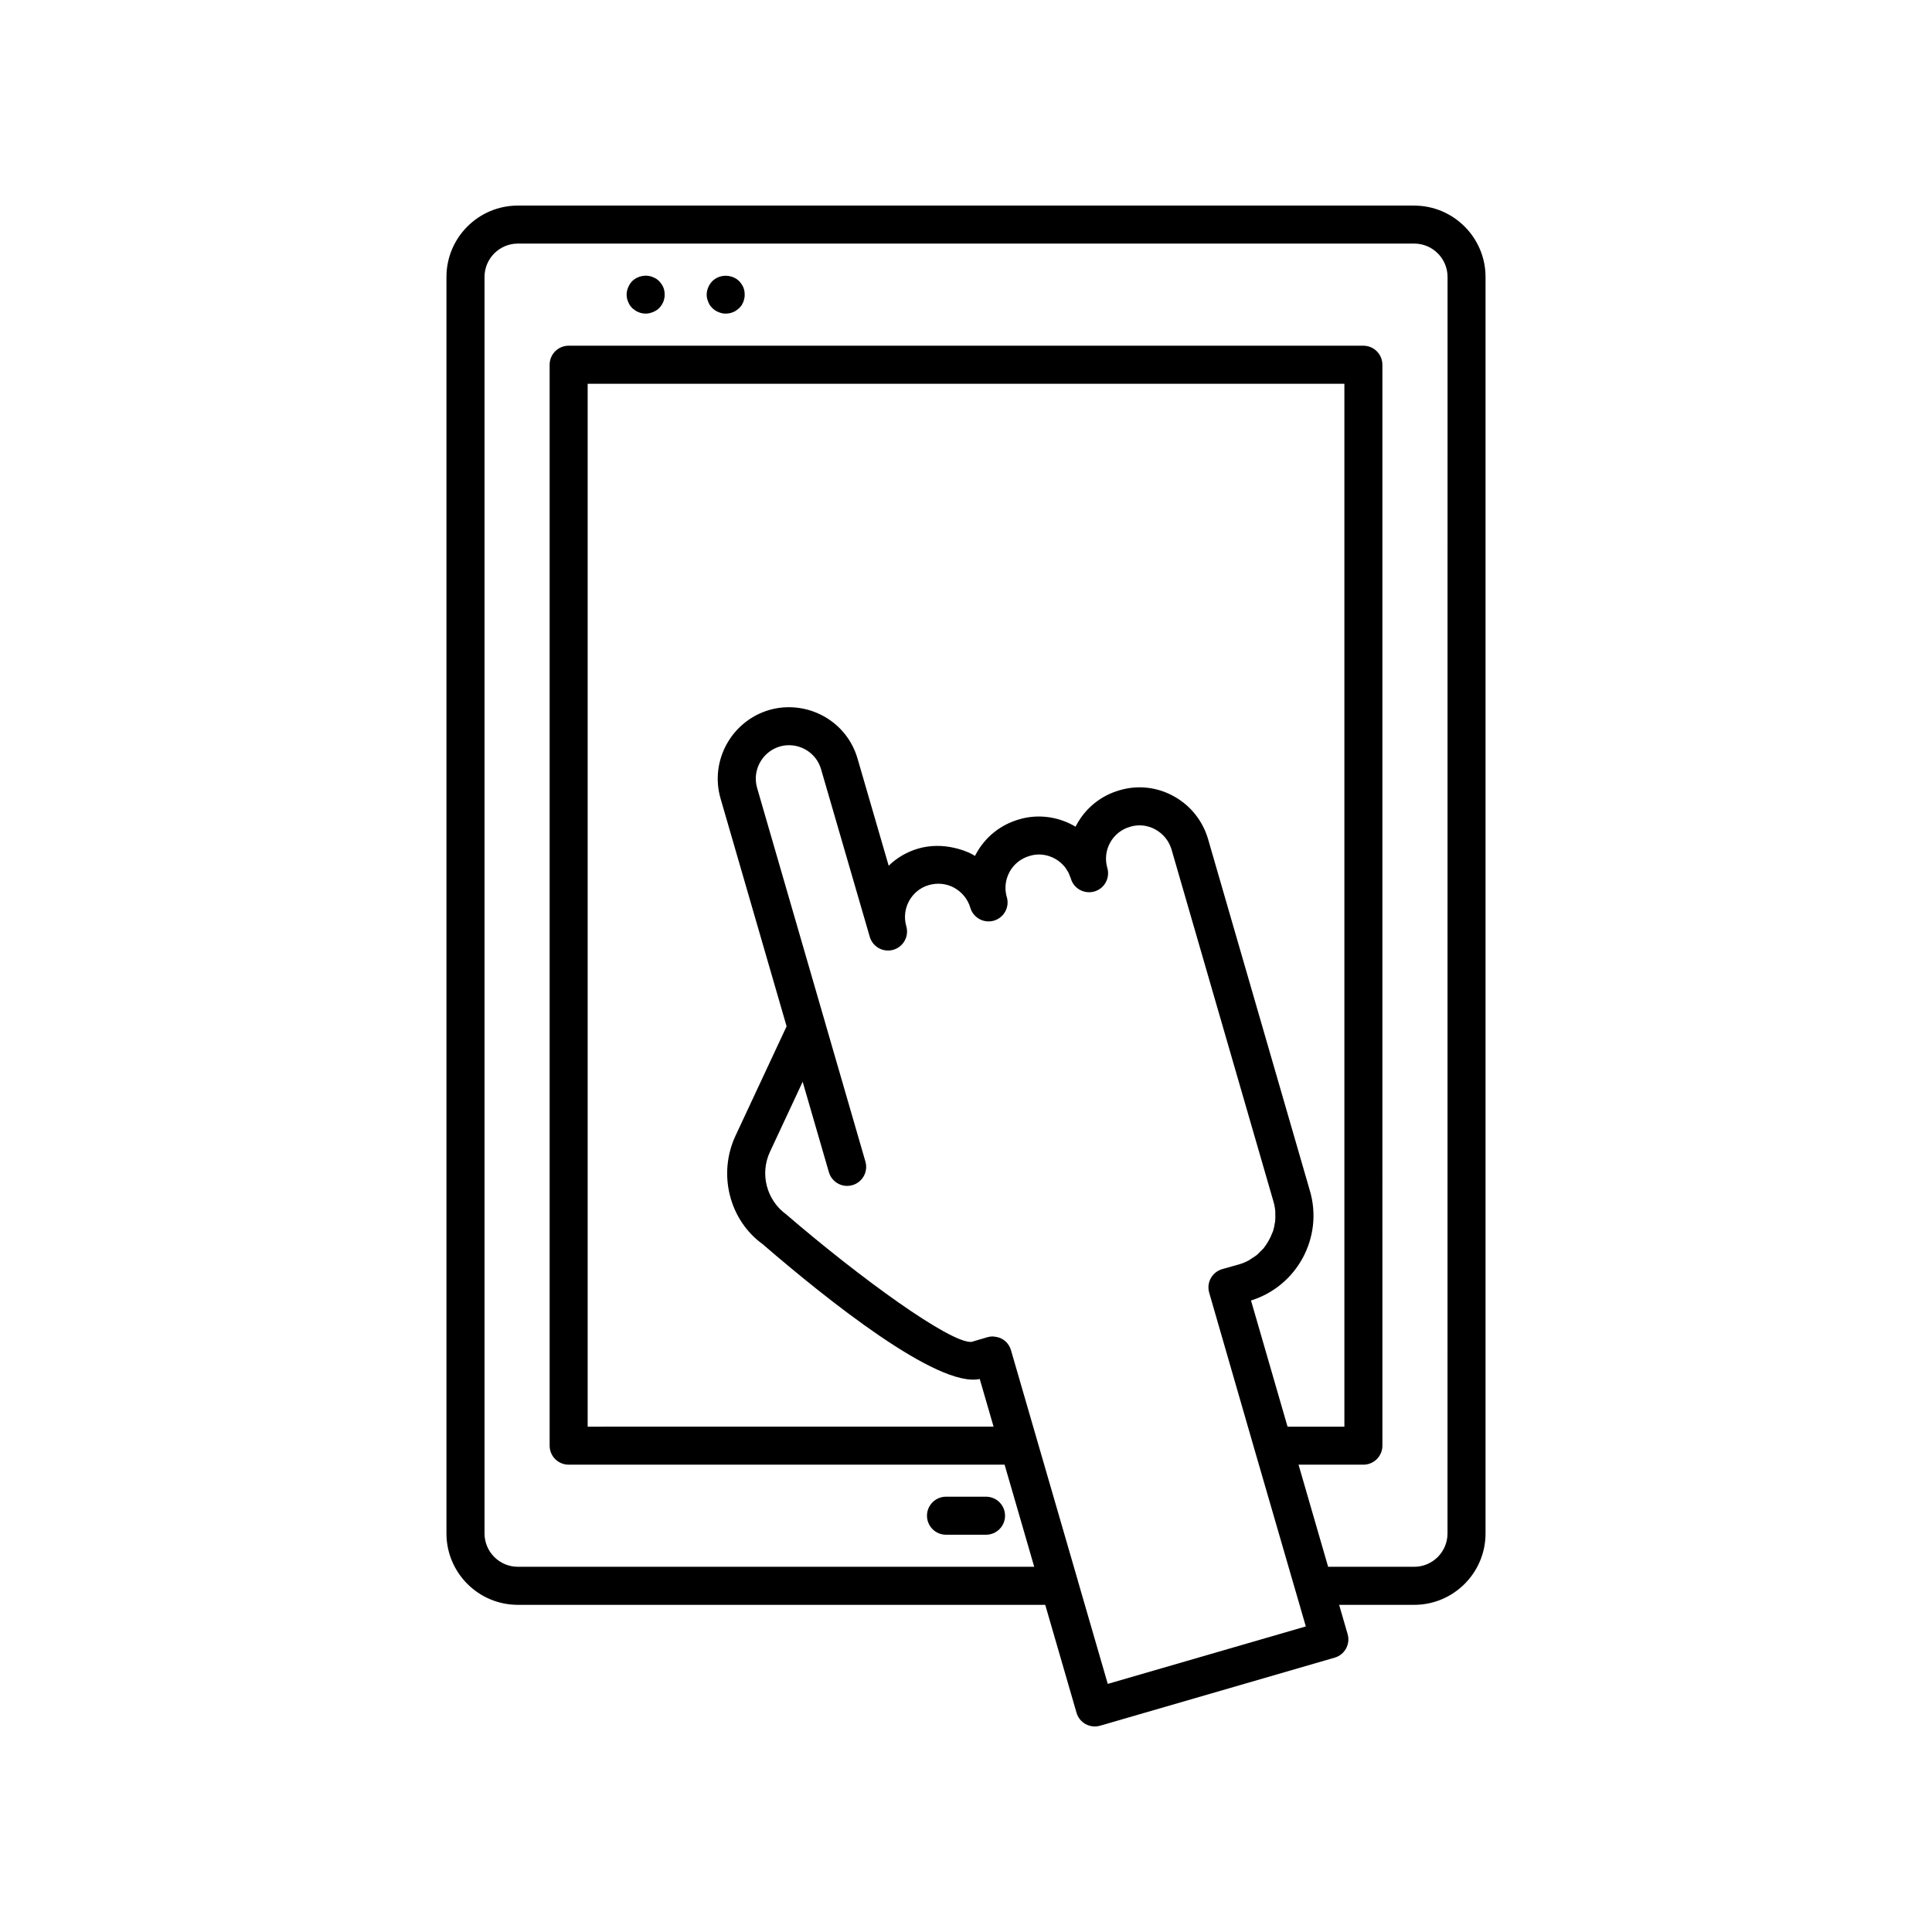
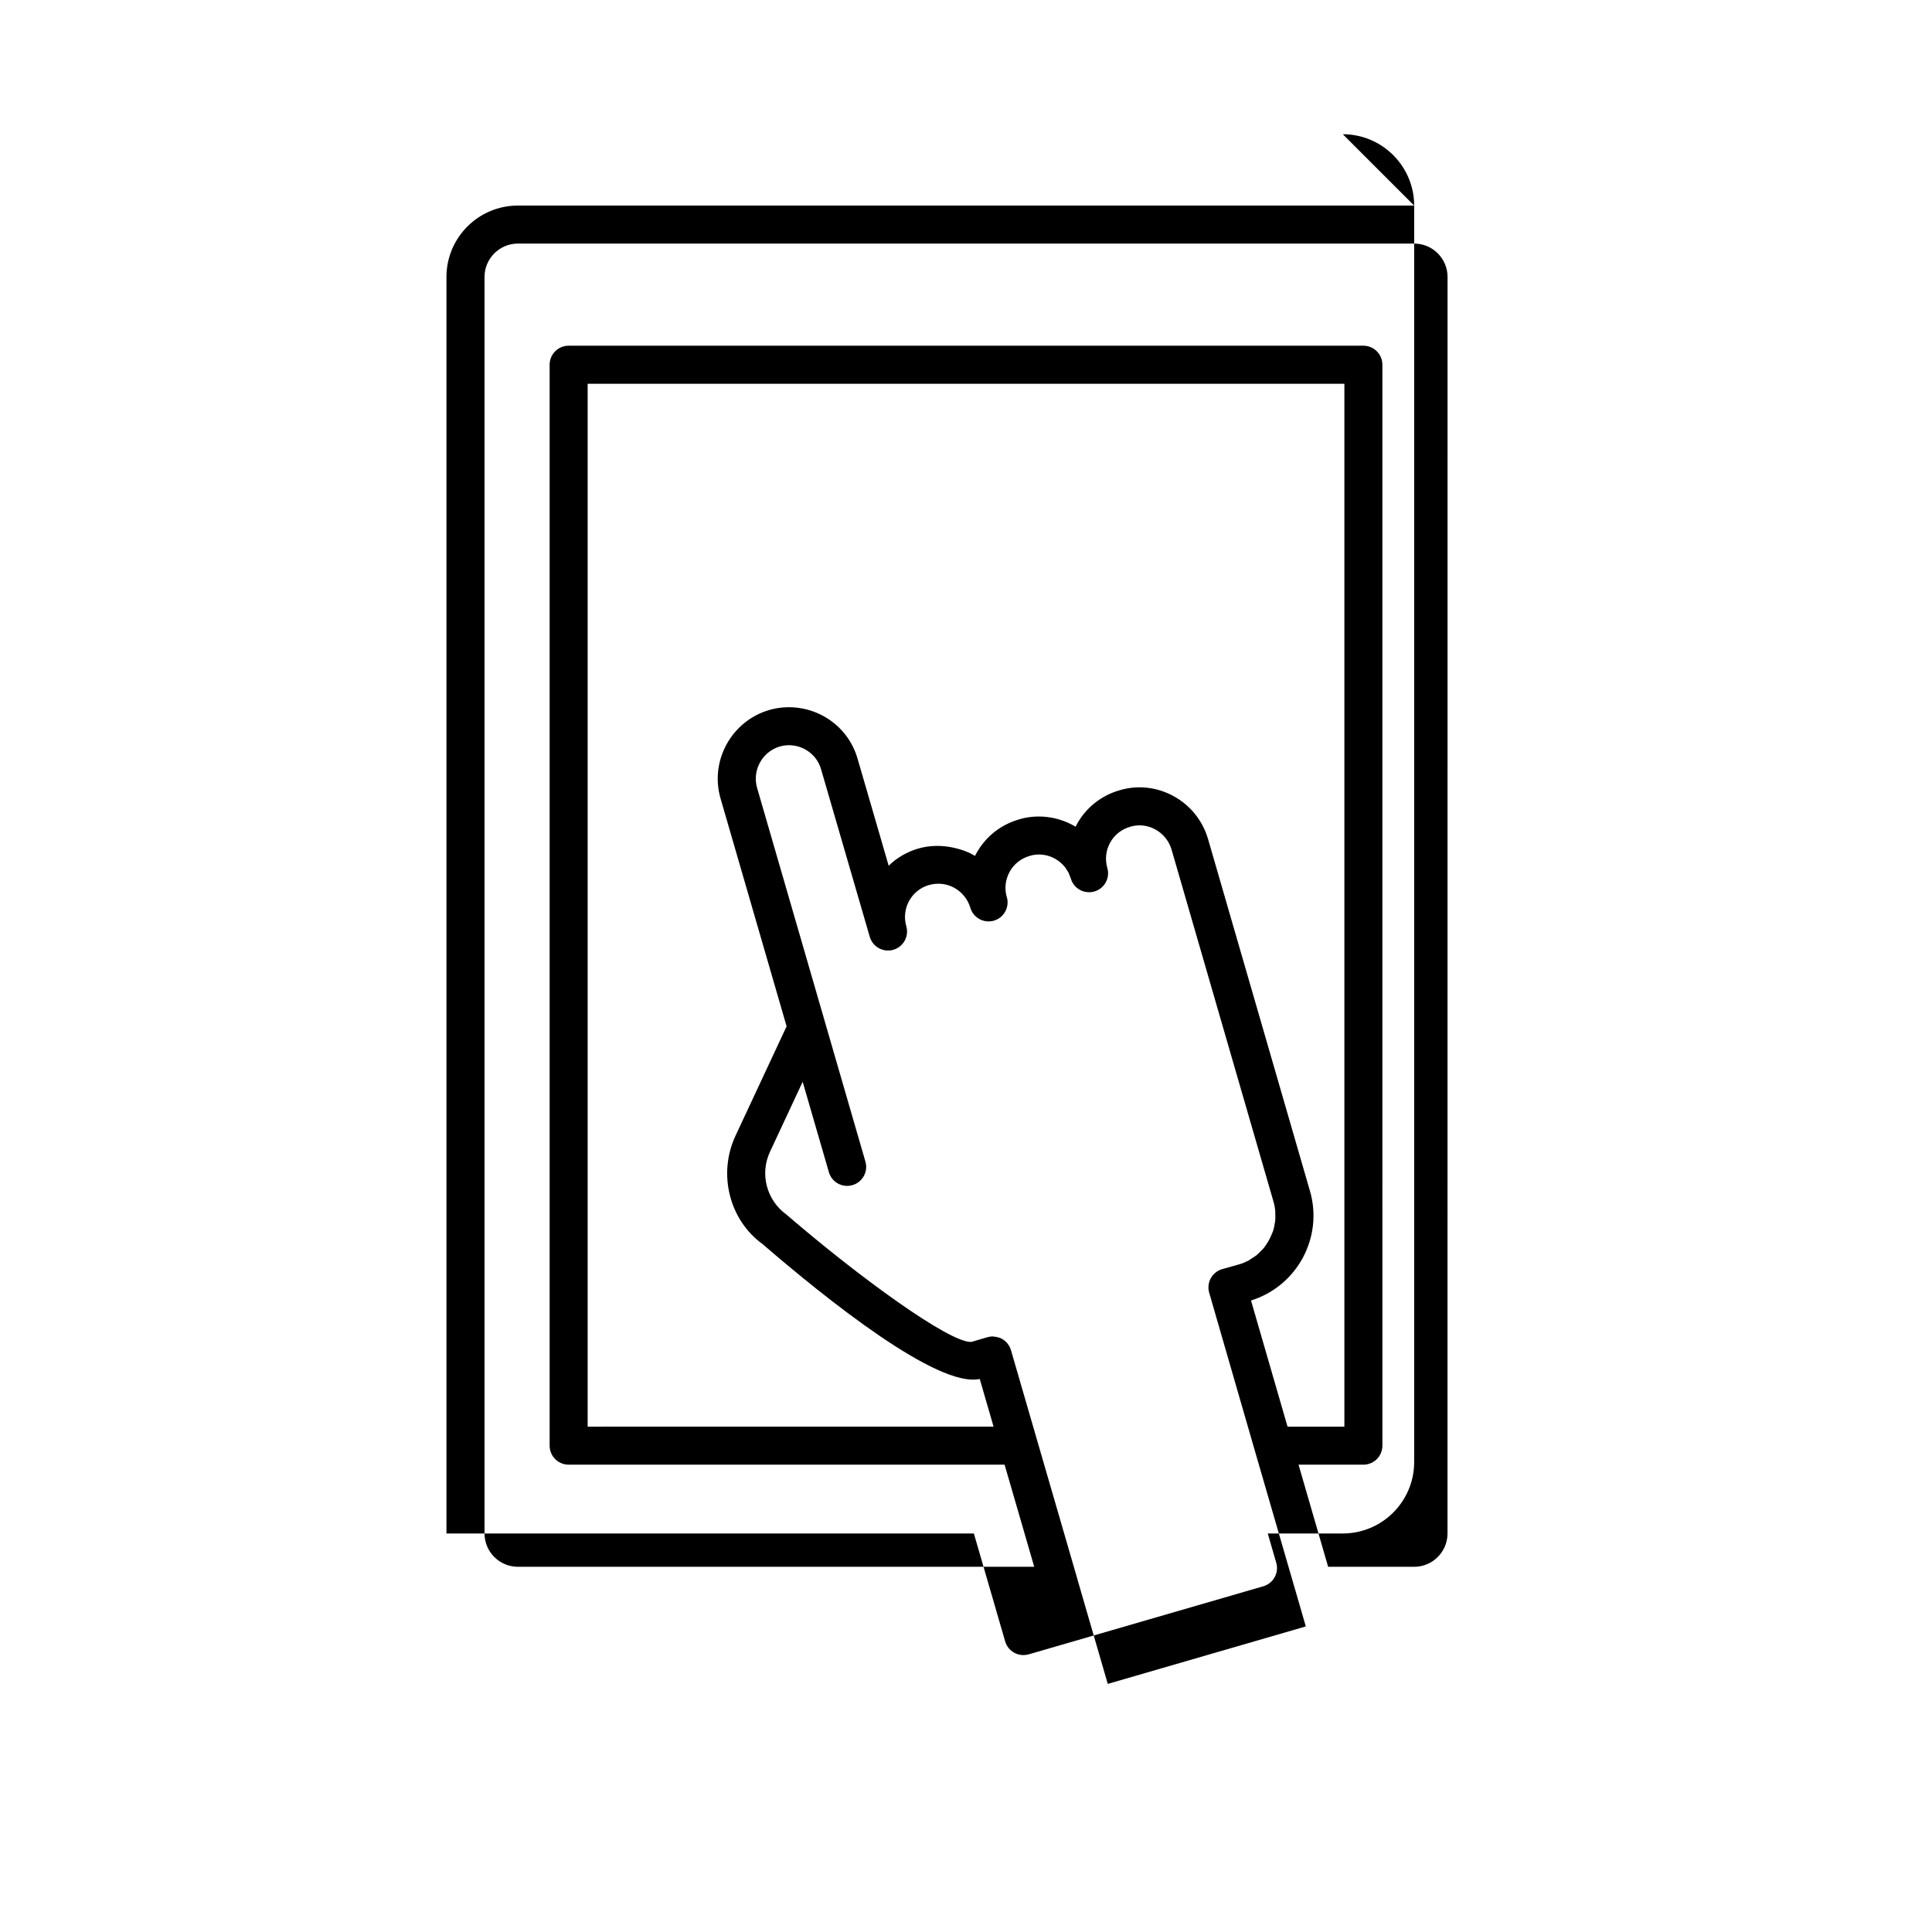
<svg xmlns="http://www.w3.org/2000/svg" fill="#000000" width="800px" height="800px" version="1.1" viewBox="144 144 512 512">
  <g>
-     <path d="m518.77 198.48h-237.54c-10.43 0-18.914 8.484-18.914 18.914v332.99c0 10.43 8.484 18.914 18.914 18.914h139.77l8.293 28.598c0.371 1.285 1.238 2.367 2.41 3.012 0.75 0.41 1.59 0.621 2.43 0.621 0.469 0 0.945-0.066 1.406-0.199l62.16-18.035c2.672-0.773 4.211-3.57 3.434-6.242l-2.246-7.754h19.883c10.43 0 18.914-8.484 18.914-18.914v-332.99c0-10.426-8.488-18.91-18.914-18.91zm-81.199 391.77-7.938-27.363c-0.004-0.012 0-0.023 0-0.035l-10.777-37.129v-0.004l-6.938-23.91c-0.375-1.285-1.238-2.367-2.414-3.012-0.52-0.285-1.086-0.438-1.66-0.527-0.137-0.023-0.266-0.039-0.406-0.051-0.121-0.008-0.238-0.047-0.359-0.047-0.473 0-0.945 0.066-1.41 0.203l-4.219 1.246c-5.664 0.379-29.66-17.059-49.086-33.789-5.227-3.789-7.043-10.762-4.312-16.594l8.664-18.559 6.949 23.961c0.641 2.203 2.652 3.637 4.836 3.637 0.465 0 0.938-0.066 1.406-0.203 2.676-0.773 4.211-3.57 3.438-6.242l-10.676-36.828v-0.012l-13.754-47.438-4.281-14.766c-0.168-0.582-0.273-1.168-0.316-1.754-0.32-4.09 2.273-8.008 6.367-9.211 2.211-0.641 4.648-0.359 6.699 0.773 2.07 1.145 3.562 3.012 4.211 5.277l12.902 44.398c0.781 2.672 3.57 4.203 6.242 3.434 2.672-0.773 4.211-3.566 3.438-6.238v-0.008l-0.004-0.012c-1.34-4.668 1.352-9.559 5.992-10.898 2.281-0.648 4.719-0.395 6.719 0.727 2.055 1.137 3.606 3.055 4.254 5.262 0 0 0 0.004 0.004 0.008v0.008c0.777 2.672 3.582 4.203 6.242 3.434 2.672-0.773 4.211-3.566 3.438-6.238l-0.012-0.008v-0.004c-0.48-1.672-0.457-3.406 0.043-5.027 0.176-0.574 0.406-1.137 0.707-1.676 1.133-2.055 3.012-3.551 5.359-4.223 2.172-0.668 4.594-0.395 6.648 0.746 1.004 0.555 1.863 1.285 2.566 2.141 0.02 0.023 0.043 0.039 0.062 0.062 0.262 0.328 0.473 0.691 0.688 1.055 0.074 0.129 0.176 0.242 0.246 0.375 0.145 0.281 0.238 0.59 0.355 0.887 0.094 0.246 0.215 0.477 0.289 0.73 0 0.004 0 0.008 0.004 0.012 0.77 2.676 3.562 4.195 6.234 3.441 2.672-0.77 4.215-3.559 3.445-6.231-0.004-0.016-0.008-0.027-0.012-0.039-0.648-2.262-0.379-4.633 0.754-6.684 1.133-2.055 3.012-3.551 5.344-4.219 2.227-0.66 4.59-0.406 6.66 0.742 2.066 1.141 3.586 3.031 4.258 5.269l27.012 93.297c0.258 0.883 0.422 1.773 0.492 2.656 0.016 0.176-0.012 0.348-0.004 0.523 0.031 0.715 0.043 1.426-0.035 2.125-0.016 0.125-0.062 0.246-0.078 0.375-0.105 0.738-0.246 1.469-0.473 2.176-0.078 0.242-0.211 0.473-0.305 0.711-0.312 0.816-0.703 1.594-1.168 2.332-0.324 0.512-0.637 1.035-1.02 1.492-0.277 0.336-0.617 0.617-0.926 0.926-0.309 0.305-0.594 0.637-0.926 0.91-0.395 0.32-0.844 0.57-1.273 0.848-0.309 0.195-0.594 0.43-0.918 0.602-0.777 0.41-1.602 0.75-2.473 1.004l-4.441 1.25c-1.293 0.363-2.383 1.227-3.039 2.398-0.652 1.172-0.809 2.559-0.438 3.848l12.121 41.957v0.004l10.773 37.133c0.004 0.012 0.012 0.02 0.016 0.035l2.699 9.324zm53.57-130.67-27.023-93.328c-1.449-4.824-4.664-8.816-9.051-11.238-4.461-2.465-9.586-3.019-14.371-1.586-4.867 1.398-8.887 4.602-11.324 9.016-0.117 0.211-0.23 0.426-0.34 0.641-0.195-0.117-0.395-0.234-0.602-0.348-4.422-2.438-9.684-3.008-14.375-1.586-4.867 1.398-8.887 4.602-11.324 9.016-0.121 0.219-0.234 0.438-0.348 0.66-0.203-0.121-0.406-0.242-0.609-0.355-1.543-0.867-3.231-1.406-4.953-1.797-3.086-0.695-6.34-0.703-9.453 0.195-3.059 0.883-5.719 2.481-7.859 4.555l-8.238-28.348c-1.391-4.84-4.59-8.852-9.02-11.297-4.387-2.418-9.633-3.012-14.402-1.625-10 2.941-15.789 13.453-12.898 23.441l17.508 60.391-13.531 28.98c-4.773 10.195-1.609 22.402 7.191 28.754 16.785 14.477 46.359 38.184 57.523 35.719l3.664 12.633-107.57 0.008v-276.38h200.54v276.38h-15.062l-9.684-33.438c12.223-3.805 19.215-16.754 15.613-29.062zm36.465 90.801c0 4.875-3.965 8.836-8.836 8.836h-22.801l-7.84-27.062h17.184c2.781 0 5.039-2.254 5.039-5.039l-0.004-286.46c0-2.781-2.254-5.039-5.039-5.039h-210.61c-2.781 0-5.039 2.254-5.039 5.039v286.46c0 2.781 2.254 5.039 5.039 5.039h115.53l2.133 7.344 5.719 19.719-136.84-0.004c-4.875 0-8.836-3.965-8.836-8.836v-332.99c0-4.871 3.965-8.836 8.836-8.836h237.54c4.875 0 8.836 3.965 8.836 8.836z" />
-     <path d="m394.7 550.72h10.609c2.781 0 5.039-2.254 5.039-5.039 0-2.781-2.254-5.039-5.039-5.039h-10.609c-2.781 0-5.039 2.254-5.039 5.039 0 2.781 2.258 5.039 5.039 5.039z" />
-     <path d="m318.68 218.5c-0.453-0.457-1.008-0.809-1.664-1.059-1.812-0.809-4.082-0.301-5.492 1.059-0.457 0.504-0.809 1.059-1.059 1.664-0.254 0.602-0.402 1.258-0.402 1.914 0 0.352 0.051 0.656 0.102 1.008 0.102 0.301 0.148 0.605 0.301 0.906 0.105 0.305 0.305 0.605 0.457 0.906 0.203 0.25 0.402 0.5 0.605 0.754 0.25 0.203 0.504 0.402 0.805 0.605 0.254 0.203 0.555 0.352 0.859 0.453 0.301 0.148 0.602 0.25 0.957 0.301 0.301 0.051 0.656 0.102 0.957 0.102 0.656 0 1.309-0.152 1.914-0.402 0.656-0.25 1.211-0.605 1.664-1.059 0.25-0.254 0.453-0.504 0.605-0.754 0.203-0.301 0.352-0.605 0.5-0.906 0.102-0.301 0.203-0.605 0.254-0.906 0.102-0.352 0.102-0.656 0.102-1.008 0-0.656-0.102-1.312-0.355-1.914-0.254-0.605-0.656-1.156-1.109-1.664z" />
-     <path d="m339.89 218.5c-1.359-1.359-3.629-1.816-5.492-1.059-0.605 0.254-1.16 0.605-1.613 1.059-0.5 0.504-0.855 1.059-1.105 1.664-0.254 0.602-0.402 1.258-0.402 1.914 0 0.352 0.051 0.656 0.102 1.008 0.102 0.301 0.203 0.605 0.301 0.906 0.098 0.305 0.301 0.605 0.449 0.906 0.203 0.25 0.402 0.5 0.656 0.754 0.457 0.453 1.008 0.809 1.613 1.059 0.602 0.25 1.258 0.402 1.914 0.402 0.352 0 0.707-0.051 1.008-0.102s0.656-0.152 0.957-0.301c0.301-0.102 0.602-0.25 0.855-0.453 0.25-0.203 0.555-0.402 0.754-0.605 0.25-0.254 0.453-0.504 0.656-0.754 0.152-0.301 0.301-0.605 0.457-0.906 0.102-0.301 0.199-0.605 0.25-0.906 0.102-0.352 0.102-0.656 0.102-1.008 0-0.656-0.102-1.312-0.352-1.914-0.254-0.605-0.656-1.156-1.109-1.664z" />
+     <path d="m518.77 198.48h-237.54c-10.43 0-18.914 8.484-18.914 18.914v332.99h139.77l8.293 28.598c0.371 1.285 1.238 2.367 2.41 3.012 0.75 0.41 1.59 0.621 2.43 0.621 0.469 0 0.945-0.066 1.406-0.199l62.16-18.035c2.672-0.773 4.211-3.57 3.434-6.242l-2.246-7.754h19.883c10.43 0 18.914-8.484 18.914-18.914v-332.99c0-10.426-8.488-18.91-18.914-18.91zm-81.199 391.77-7.938-27.363c-0.004-0.012 0-0.023 0-0.035l-10.777-37.129v-0.004l-6.938-23.91c-0.375-1.285-1.238-2.367-2.414-3.012-0.52-0.285-1.086-0.438-1.66-0.527-0.137-0.023-0.266-0.039-0.406-0.051-0.121-0.008-0.238-0.047-0.359-0.047-0.473 0-0.945 0.066-1.41 0.203l-4.219 1.246c-5.664 0.379-29.66-17.059-49.086-33.789-5.227-3.789-7.043-10.762-4.312-16.594l8.664-18.559 6.949 23.961c0.641 2.203 2.652 3.637 4.836 3.637 0.465 0 0.938-0.066 1.406-0.203 2.676-0.773 4.211-3.57 3.438-6.242l-10.676-36.828v-0.012l-13.754-47.438-4.281-14.766c-0.168-0.582-0.273-1.168-0.316-1.754-0.32-4.09 2.273-8.008 6.367-9.211 2.211-0.641 4.648-0.359 6.699 0.773 2.07 1.145 3.562 3.012 4.211 5.277l12.902 44.398c0.781 2.672 3.57 4.203 6.242 3.434 2.672-0.773 4.211-3.566 3.438-6.238v-0.008l-0.004-0.012c-1.34-4.668 1.352-9.559 5.992-10.898 2.281-0.648 4.719-0.395 6.719 0.727 2.055 1.137 3.606 3.055 4.254 5.262 0 0 0 0.004 0.004 0.008v0.008c0.777 2.672 3.582 4.203 6.242 3.434 2.672-0.773 4.211-3.566 3.438-6.238l-0.012-0.008v-0.004c-0.48-1.672-0.457-3.406 0.043-5.027 0.176-0.574 0.406-1.137 0.707-1.676 1.133-2.055 3.012-3.551 5.359-4.223 2.172-0.668 4.594-0.395 6.648 0.746 1.004 0.555 1.863 1.285 2.566 2.141 0.02 0.023 0.043 0.039 0.062 0.062 0.262 0.328 0.473 0.691 0.688 1.055 0.074 0.129 0.176 0.242 0.246 0.375 0.145 0.281 0.238 0.59 0.355 0.887 0.094 0.246 0.215 0.477 0.289 0.73 0 0.004 0 0.008 0.004 0.012 0.77 2.676 3.562 4.195 6.234 3.441 2.672-0.77 4.215-3.559 3.445-6.231-0.004-0.016-0.008-0.027-0.012-0.039-0.648-2.262-0.379-4.633 0.754-6.684 1.133-2.055 3.012-3.551 5.344-4.219 2.227-0.66 4.59-0.406 6.66 0.742 2.066 1.141 3.586 3.031 4.258 5.269l27.012 93.297c0.258 0.883 0.422 1.773 0.492 2.656 0.016 0.176-0.012 0.348-0.004 0.523 0.031 0.715 0.043 1.426-0.035 2.125-0.016 0.125-0.062 0.246-0.078 0.375-0.105 0.738-0.246 1.469-0.473 2.176-0.078 0.242-0.211 0.473-0.305 0.711-0.312 0.816-0.703 1.594-1.168 2.332-0.324 0.512-0.637 1.035-1.02 1.492-0.277 0.336-0.617 0.617-0.926 0.926-0.309 0.305-0.594 0.637-0.926 0.91-0.395 0.32-0.844 0.57-1.273 0.848-0.309 0.195-0.594 0.43-0.918 0.602-0.777 0.41-1.602 0.75-2.473 1.004l-4.441 1.25c-1.293 0.363-2.383 1.227-3.039 2.398-0.652 1.172-0.809 2.559-0.438 3.848l12.121 41.957v0.004l10.773 37.133c0.004 0.012 0.012 0.02 0.016 0.035l2.699 9.324zm53.57-130.67-27.023-93.328c-1.449-4.824-4.664-8.816-9.051-11.238-4.461-2.465-9.586-3.019-14.371-1.586-4.867 1.398-8.887 4.602-11.324 9.016-0.117 0.211-0.23 0.426-0.34 0.641-0.195-0.117-0.395-0.234-0.602-0.348-4.422-2.438-9.684-3.008-14.375-1.586-4.867 1.398-8.887 4.602-11.324 9.016-0.121 0.219-0.234 0.438-0.348 0.66-0.203-0.121-0.406-0.242-0.609-0.355-1.543-0.867-3.231-1.406-4.953-1.797-3.086-0.695-6.34-0.703-9.453 0.195-3.059 0.883-5.719 2.481-7.859 4.555l-8.238-28.348c-1.391-4.84-4.59-8.852-9.02-11.297-4.387-2.418-9.633-3.012-14.402-1.625-10 2.941-15.789 13.453-12.898 23.441l17.508 60.391-13.531 28.98c-4.773 10.195-1.609 22.402 7.191 28.754 16.785 14.477 46.359 38.184 57.523 35.719l3.664 12.633-107.57 0.008v-276.38h200.54v276.38h-15.062l-9.684-33.438c12.223-3.805 19.215-16.754 15.613-29.062zm36.465 90.801c0 4.875-3.965 8.836-8.836 8.836h-22.801l-7.84-27.062h17.184c2.781 0 5.039-2.254 5.039-5.039l-0.004-286.46c0-2.781-2.254-5.039-5.039-5.039h-210.61c-2.781 0-5.039 2.254-5.039 5.039v286.46c0 2.781 2.254 5.039 5.039 5.039h115.53l2.133 7.344 5.719 19.719-136.84-0.004c-4.875 0-8.836-3.965-8.836-8.836v-332.99c0-4.871 3.965-8.836 8.836-8.836h237.54c4.875 0 8.836 3.965 8.836 8.836z" />
  </g>
</svg>